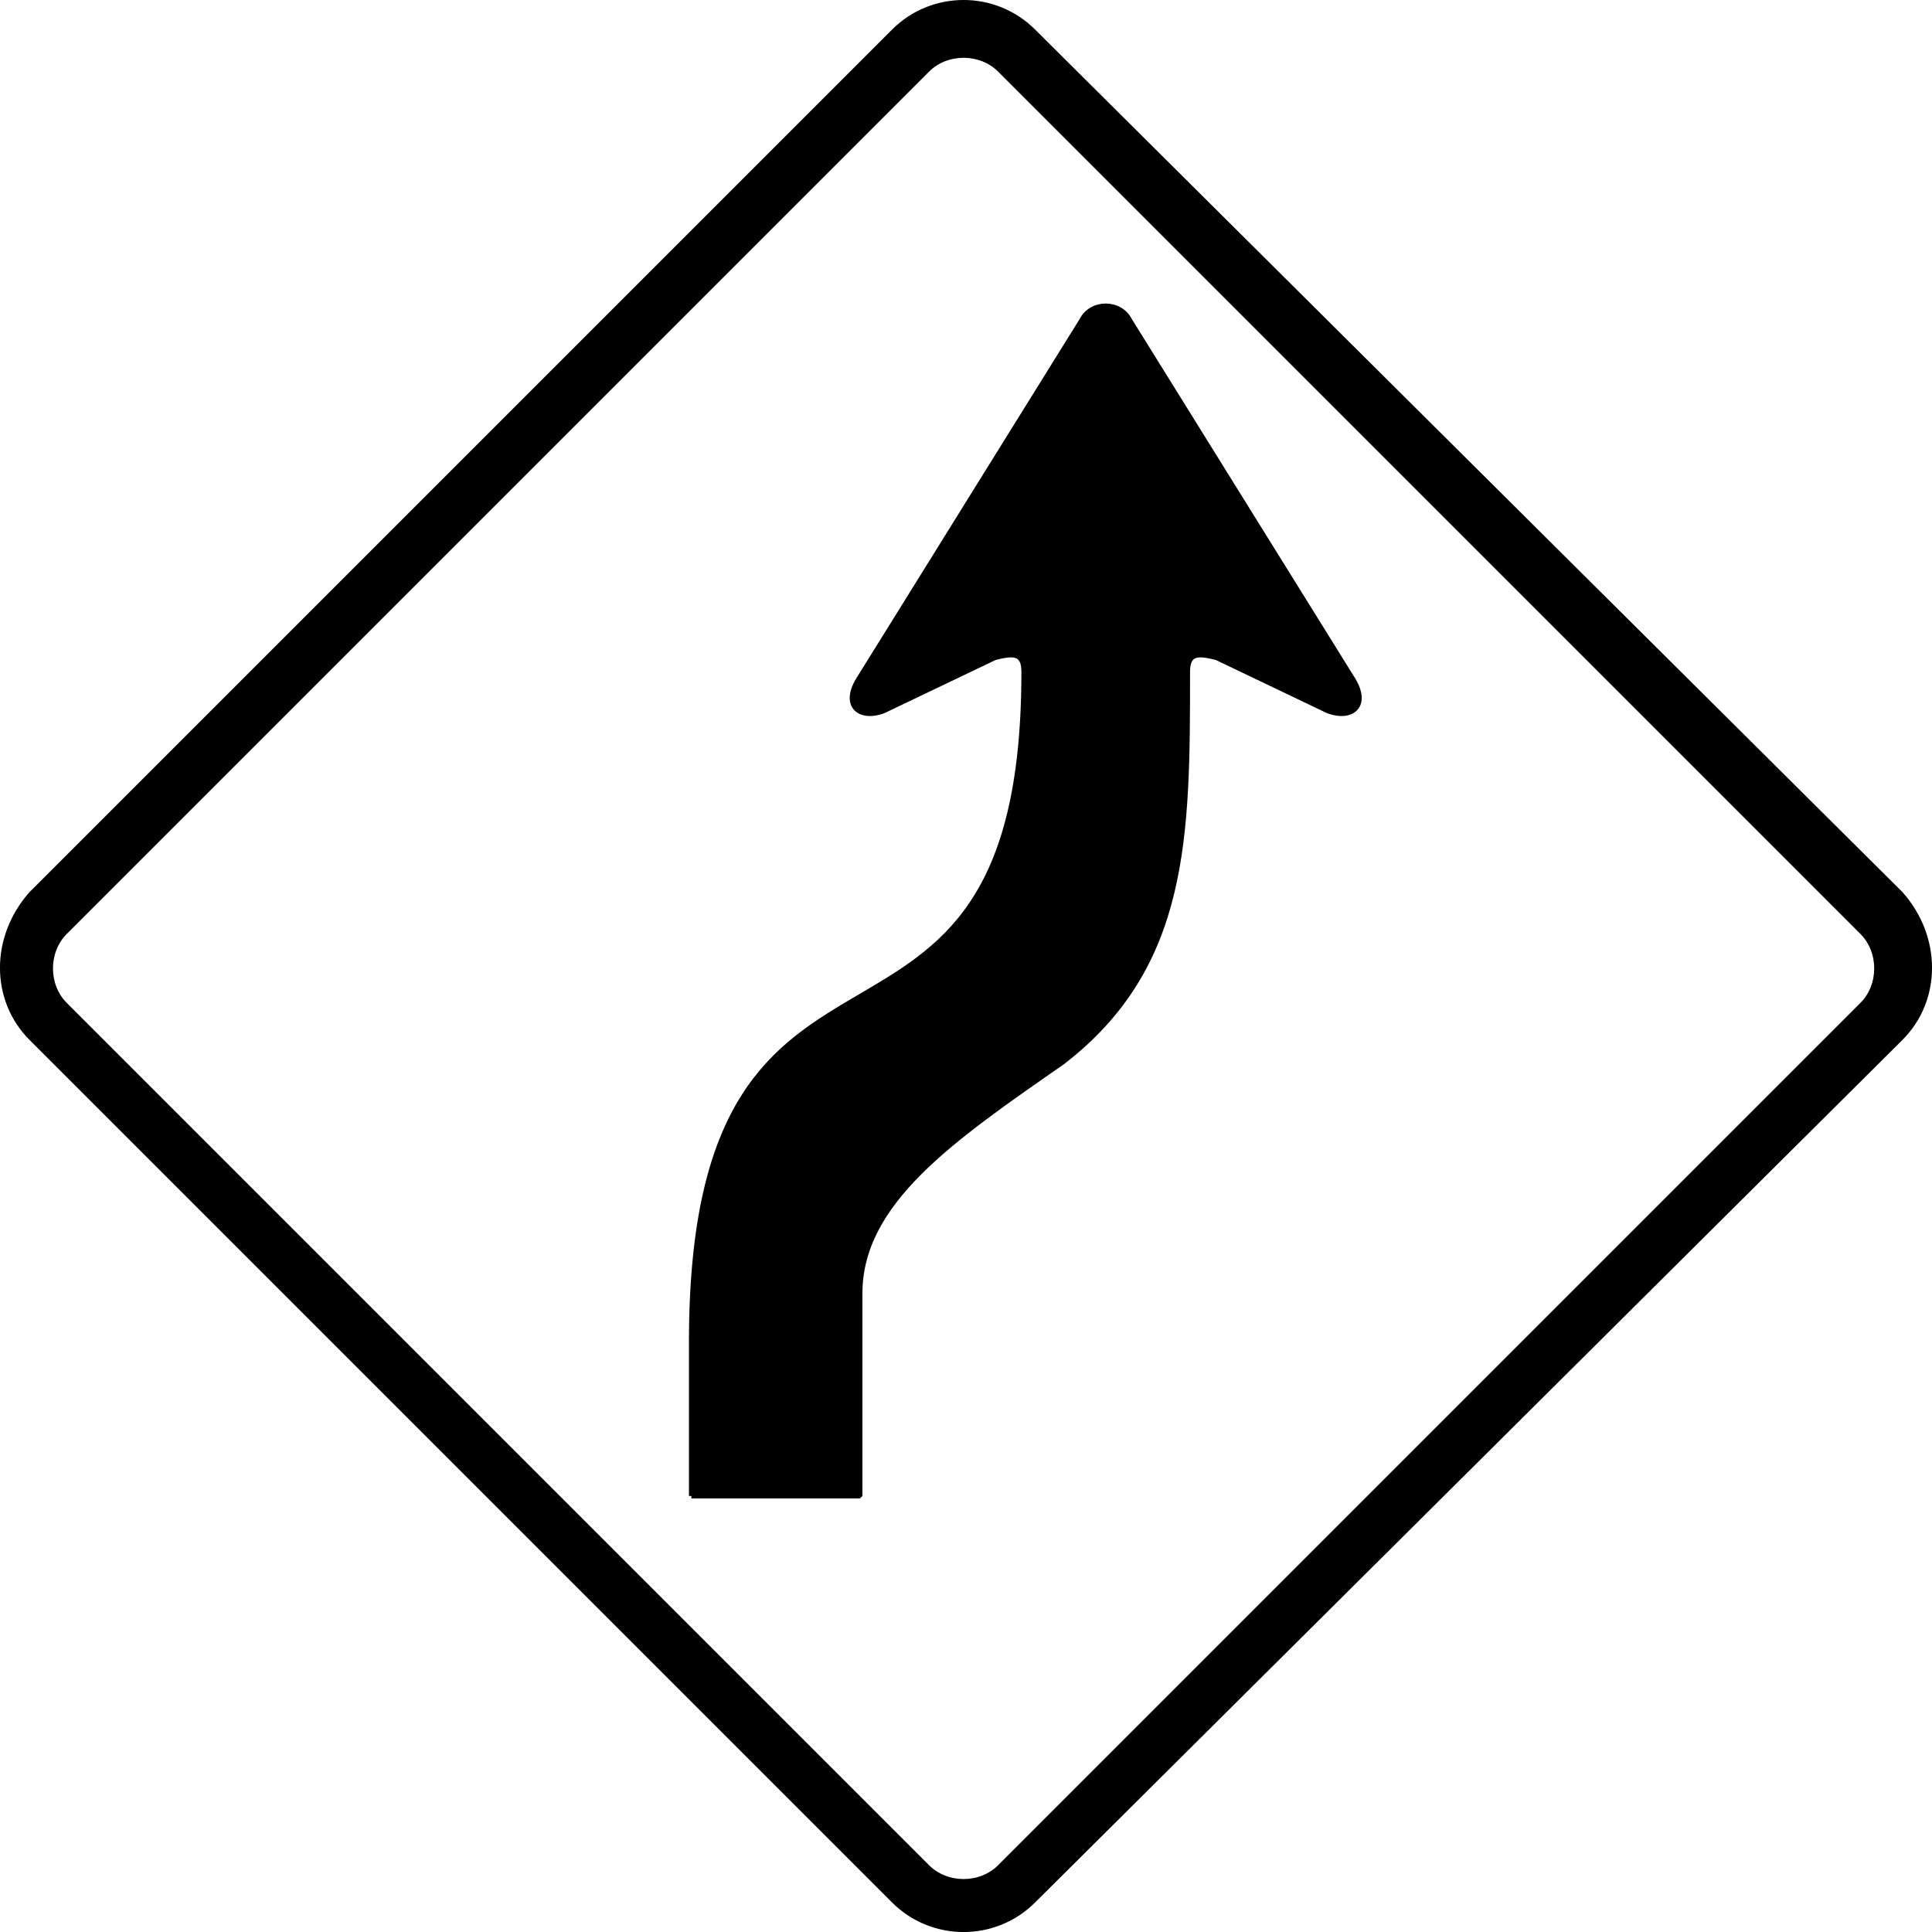
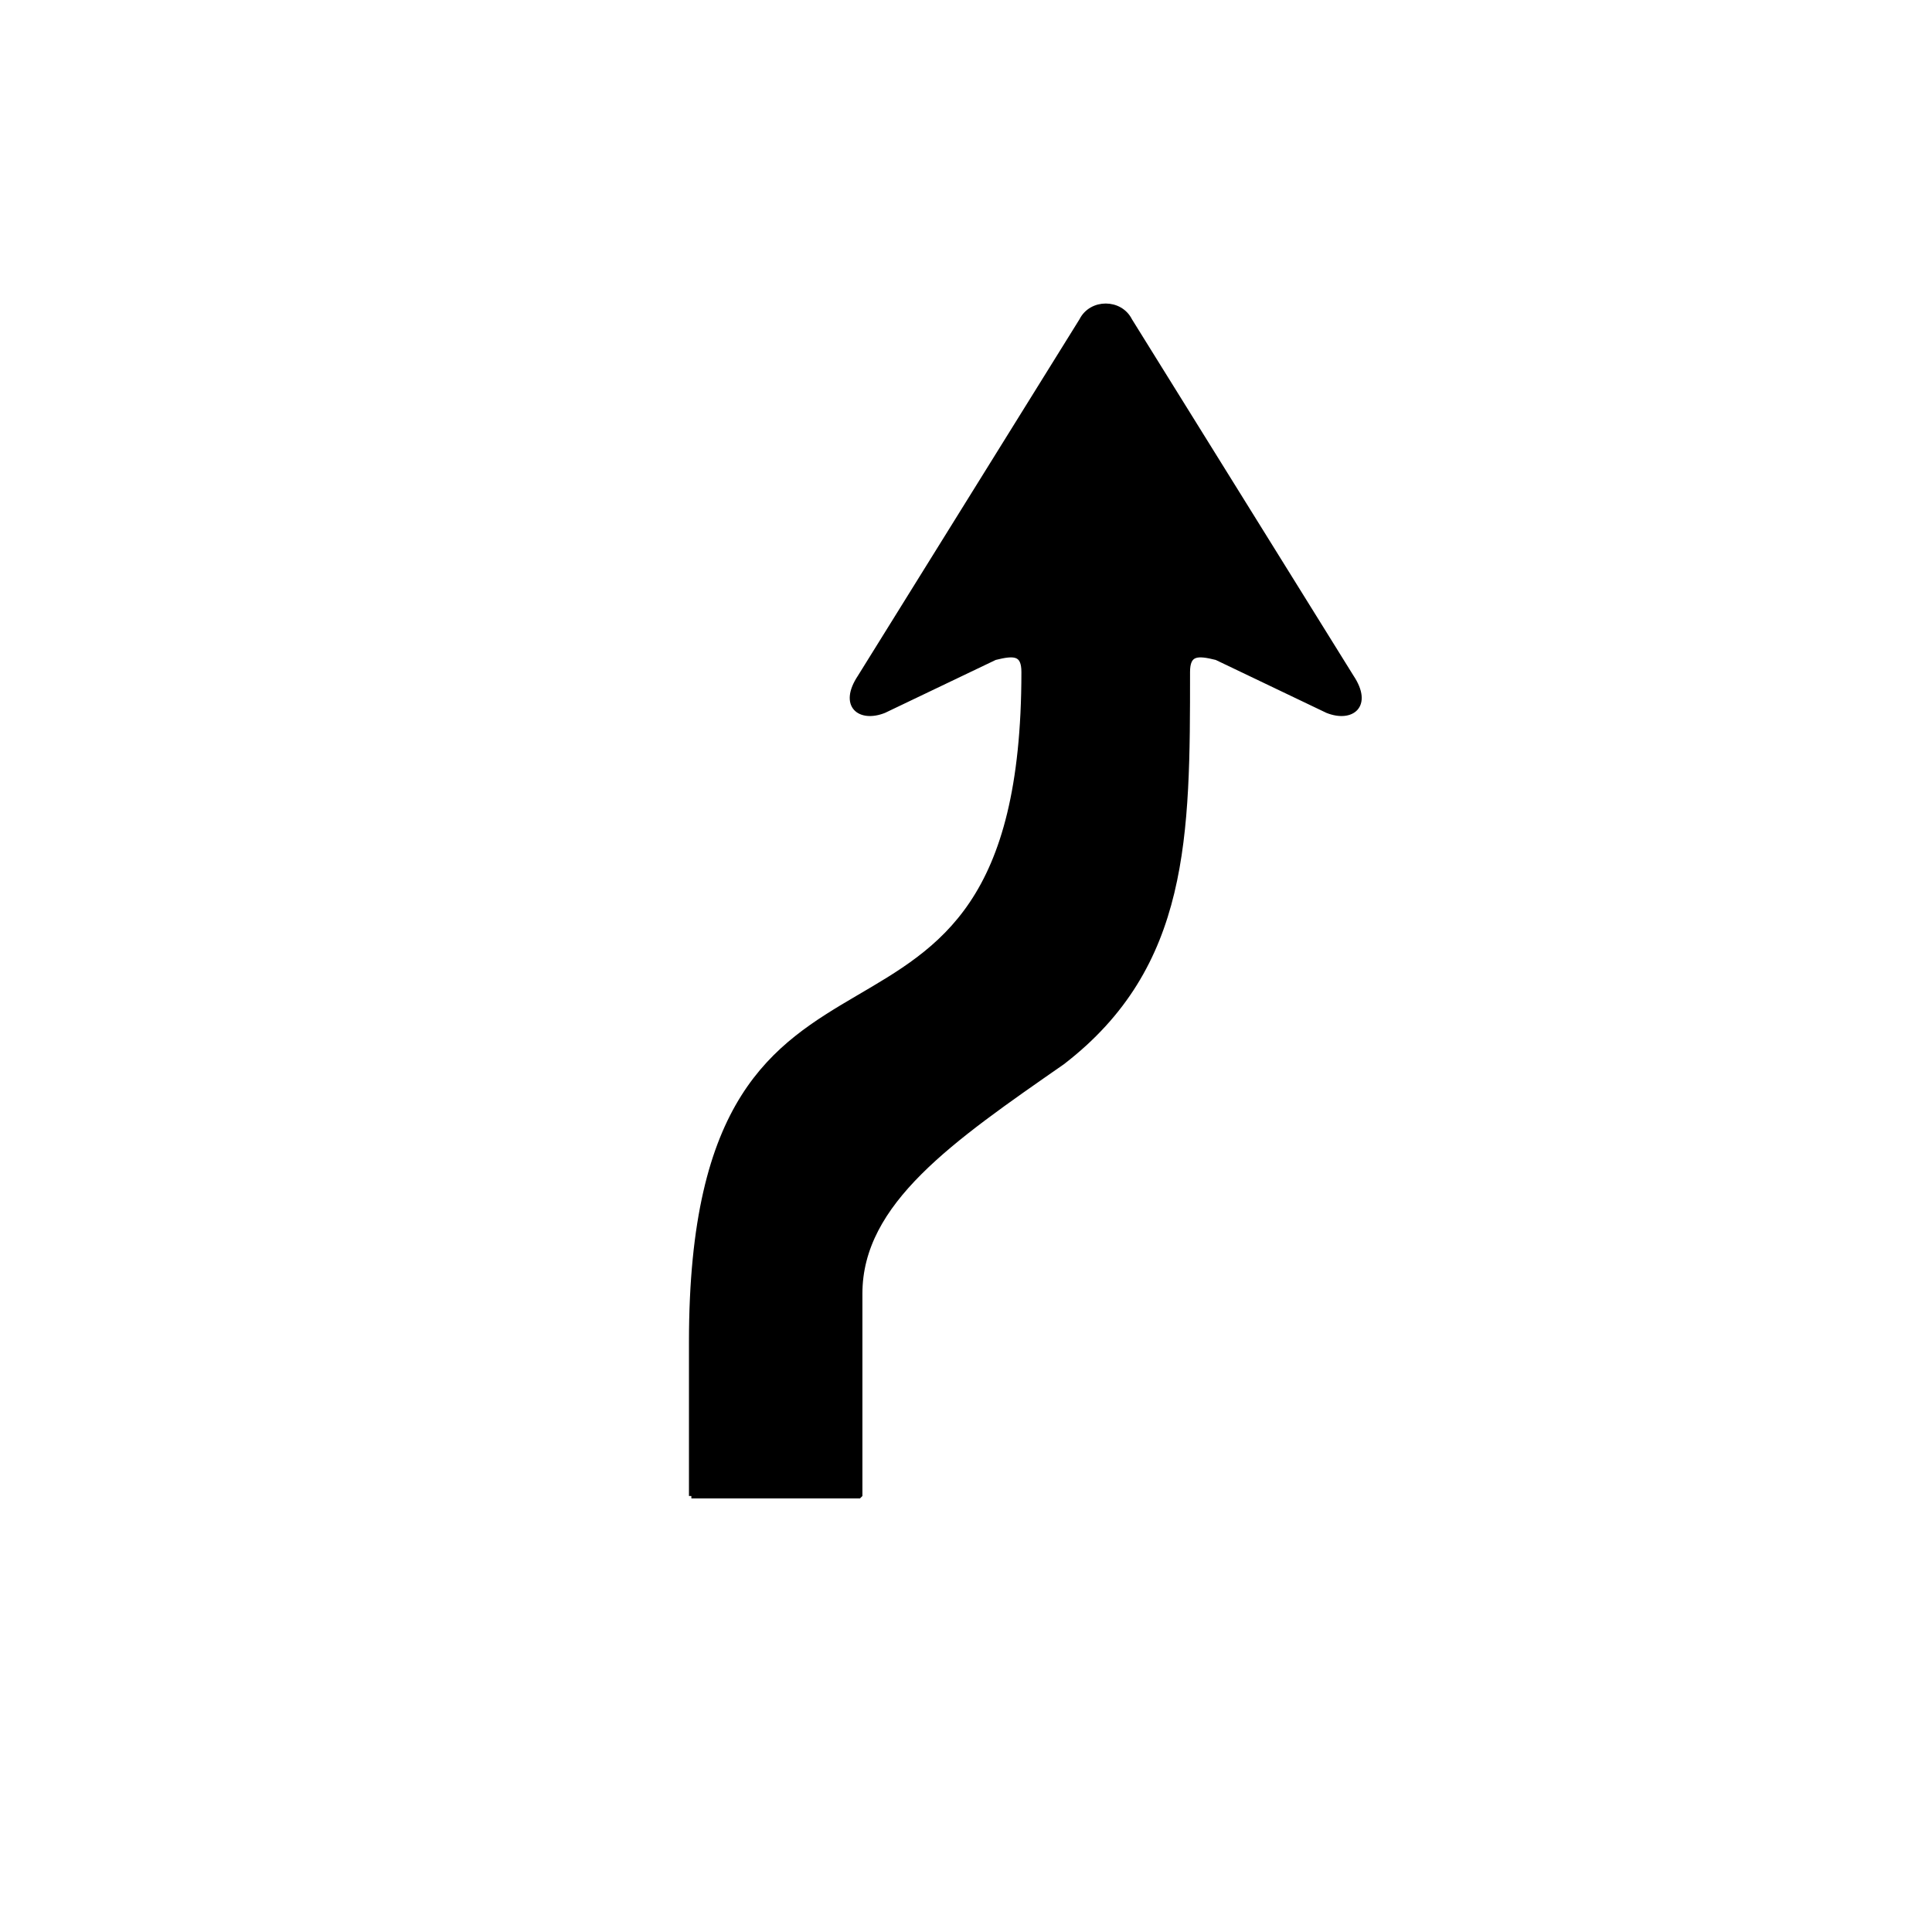
<svg xmlns="http://www.w3.org/2000/svg" width="400.99" height="400.994" version="1.2">
  <g fill-rule="evenodd" stroke="#000" stroke-linejoin="bevel" font-family="'Sans Serif'" font-size="12.5" font-weight="400">
-     <path d="M6.495 215.497c-8-8-8-21 0-30l179-179c8-8 21-8 29 0l180 179c8 9 8 22 0 30l-180 179c-8 8-21 8-29 0l-179-179m7-7c-4-4-4-11 0-15l179-179c4-4 11-4 15 0l179 179c4 4 4 11 0 15l-179 179c-4 4-11 4-15 0l-179-179" vector-effect="non-scaling-stroke" />
    <path d="M143.495 310.497v-32c0-101 69-43 69-139 0-4-2-4-6-3l-23 11c-5 2-9-1-5-7l46-74c2-4 8-4 10 0l46 74c4 6 0 9-5 7l-23-11c-4-1-6-1-6 3 0 34 0 61-26 81-23 16-42 29-42 48v42h-35" vector-effect="non-scaling-stroke" />
  </g>
</svg>